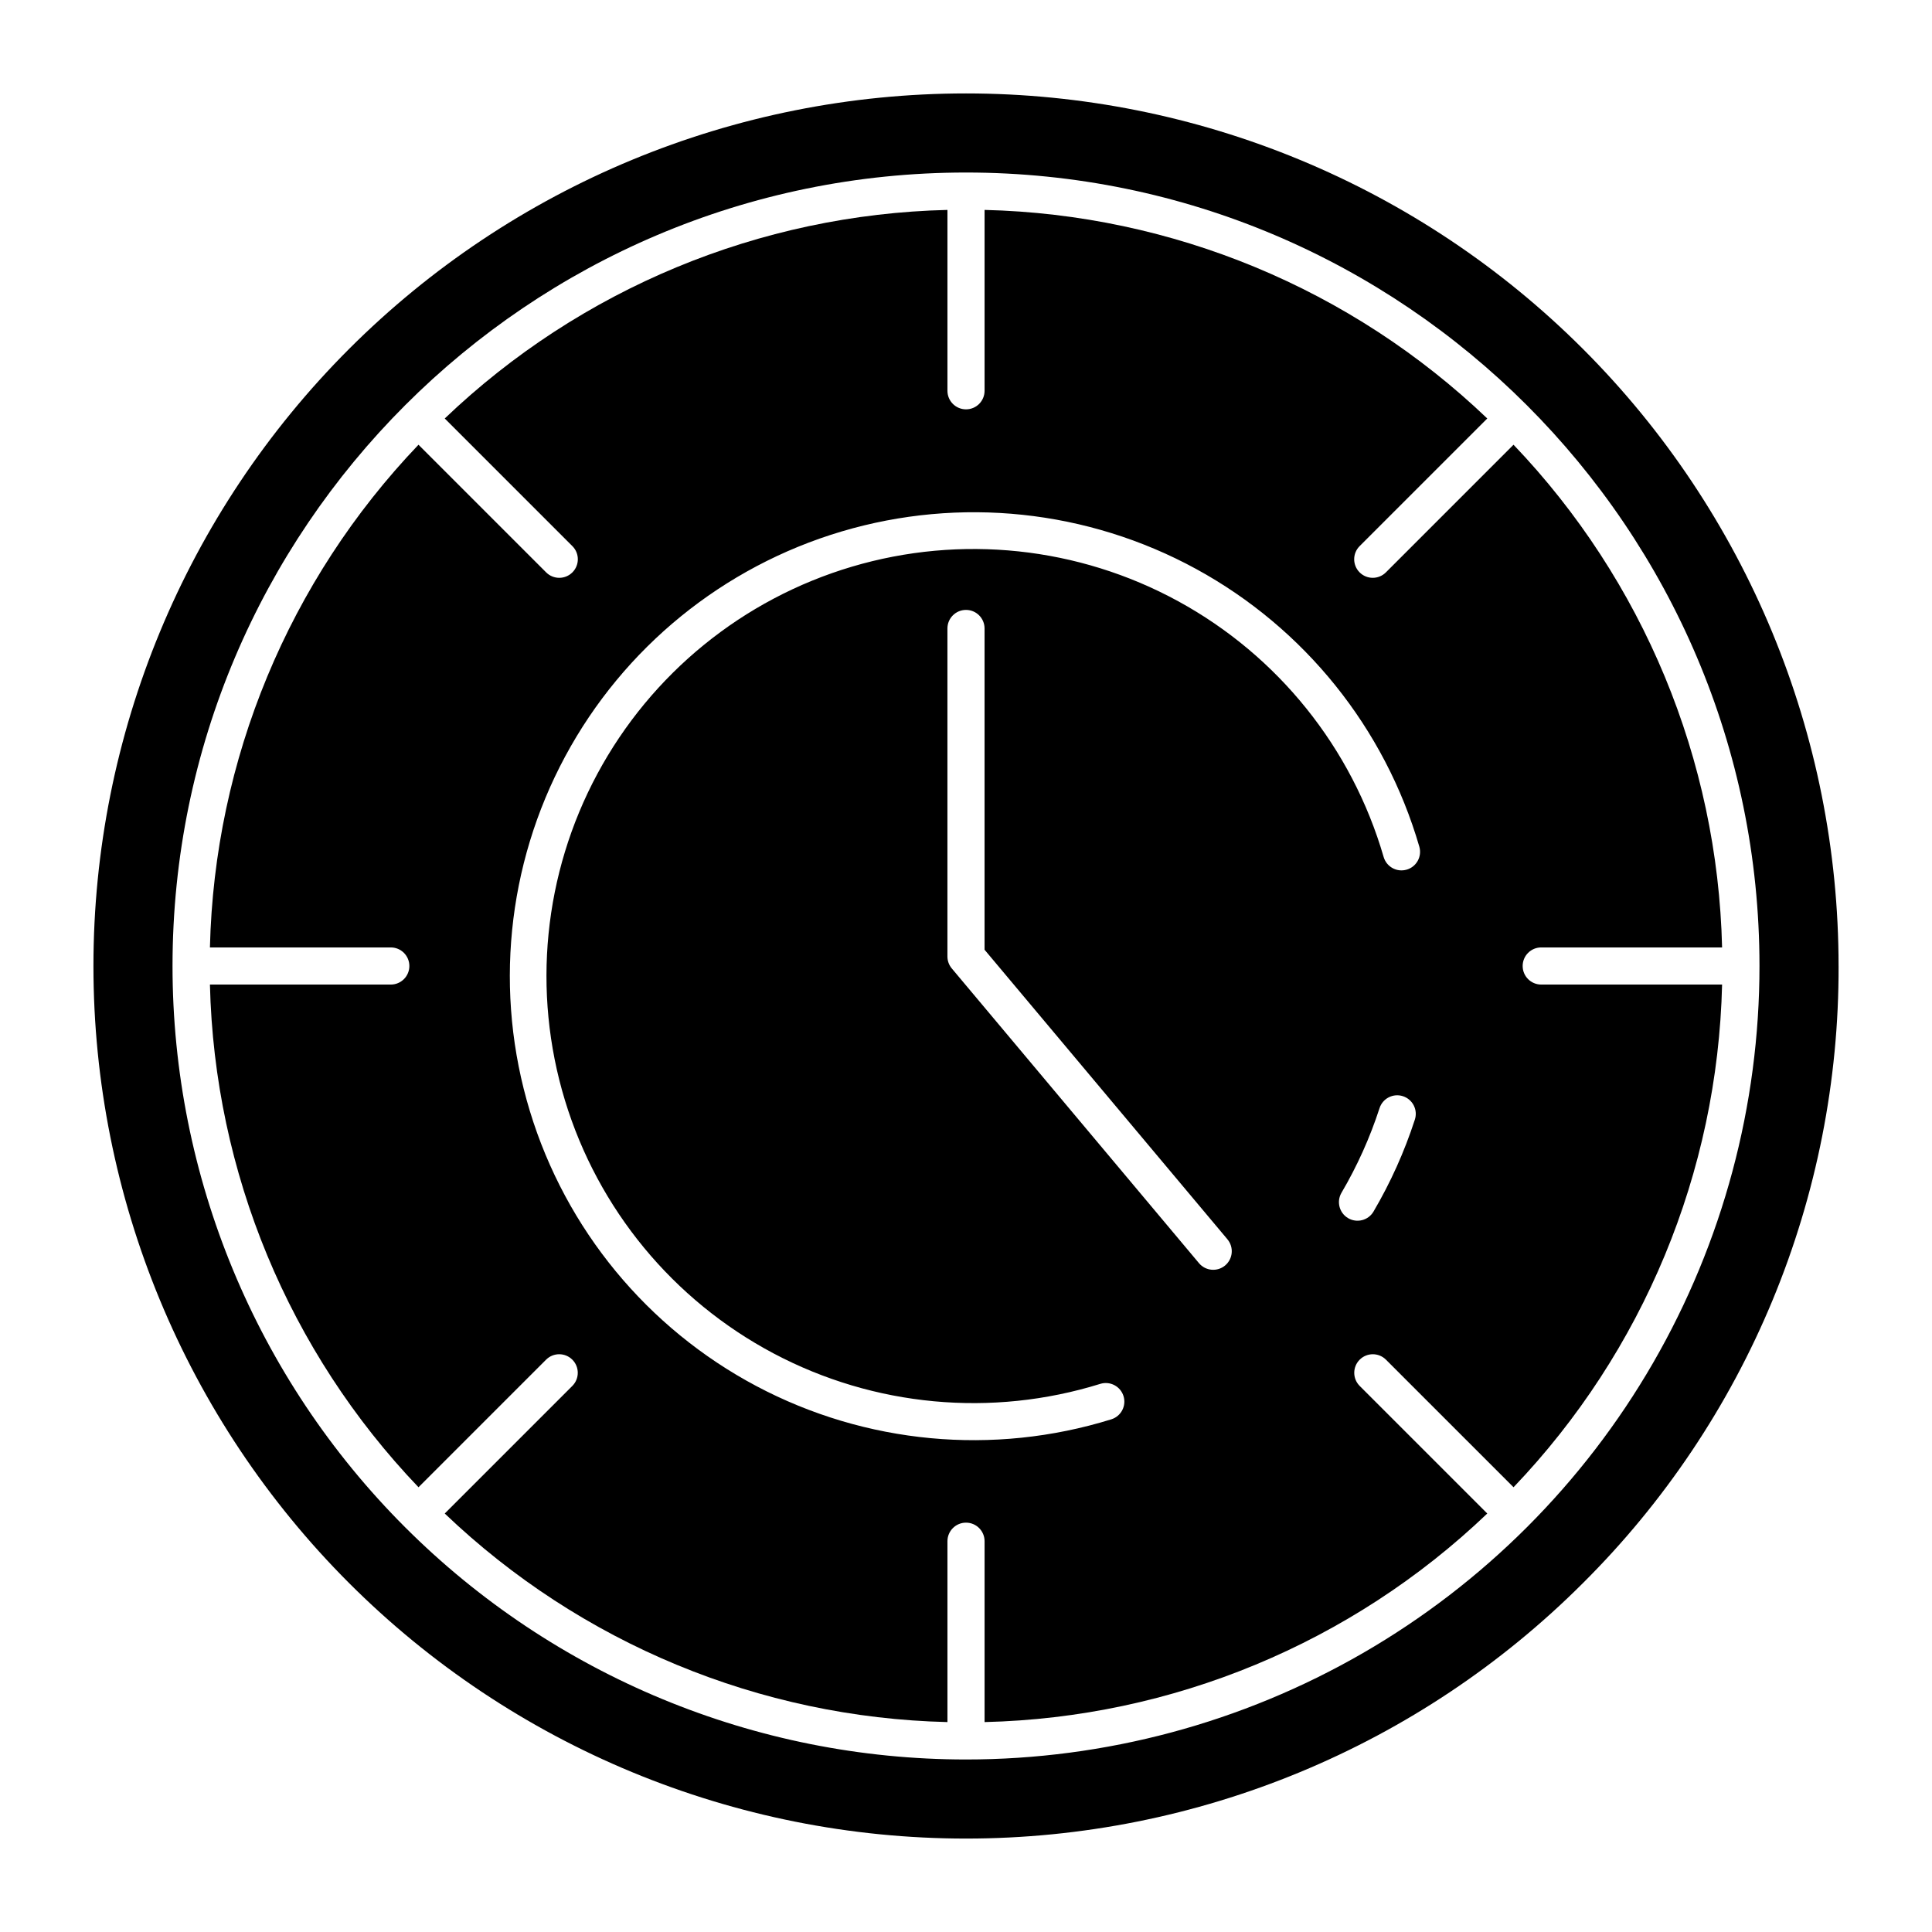
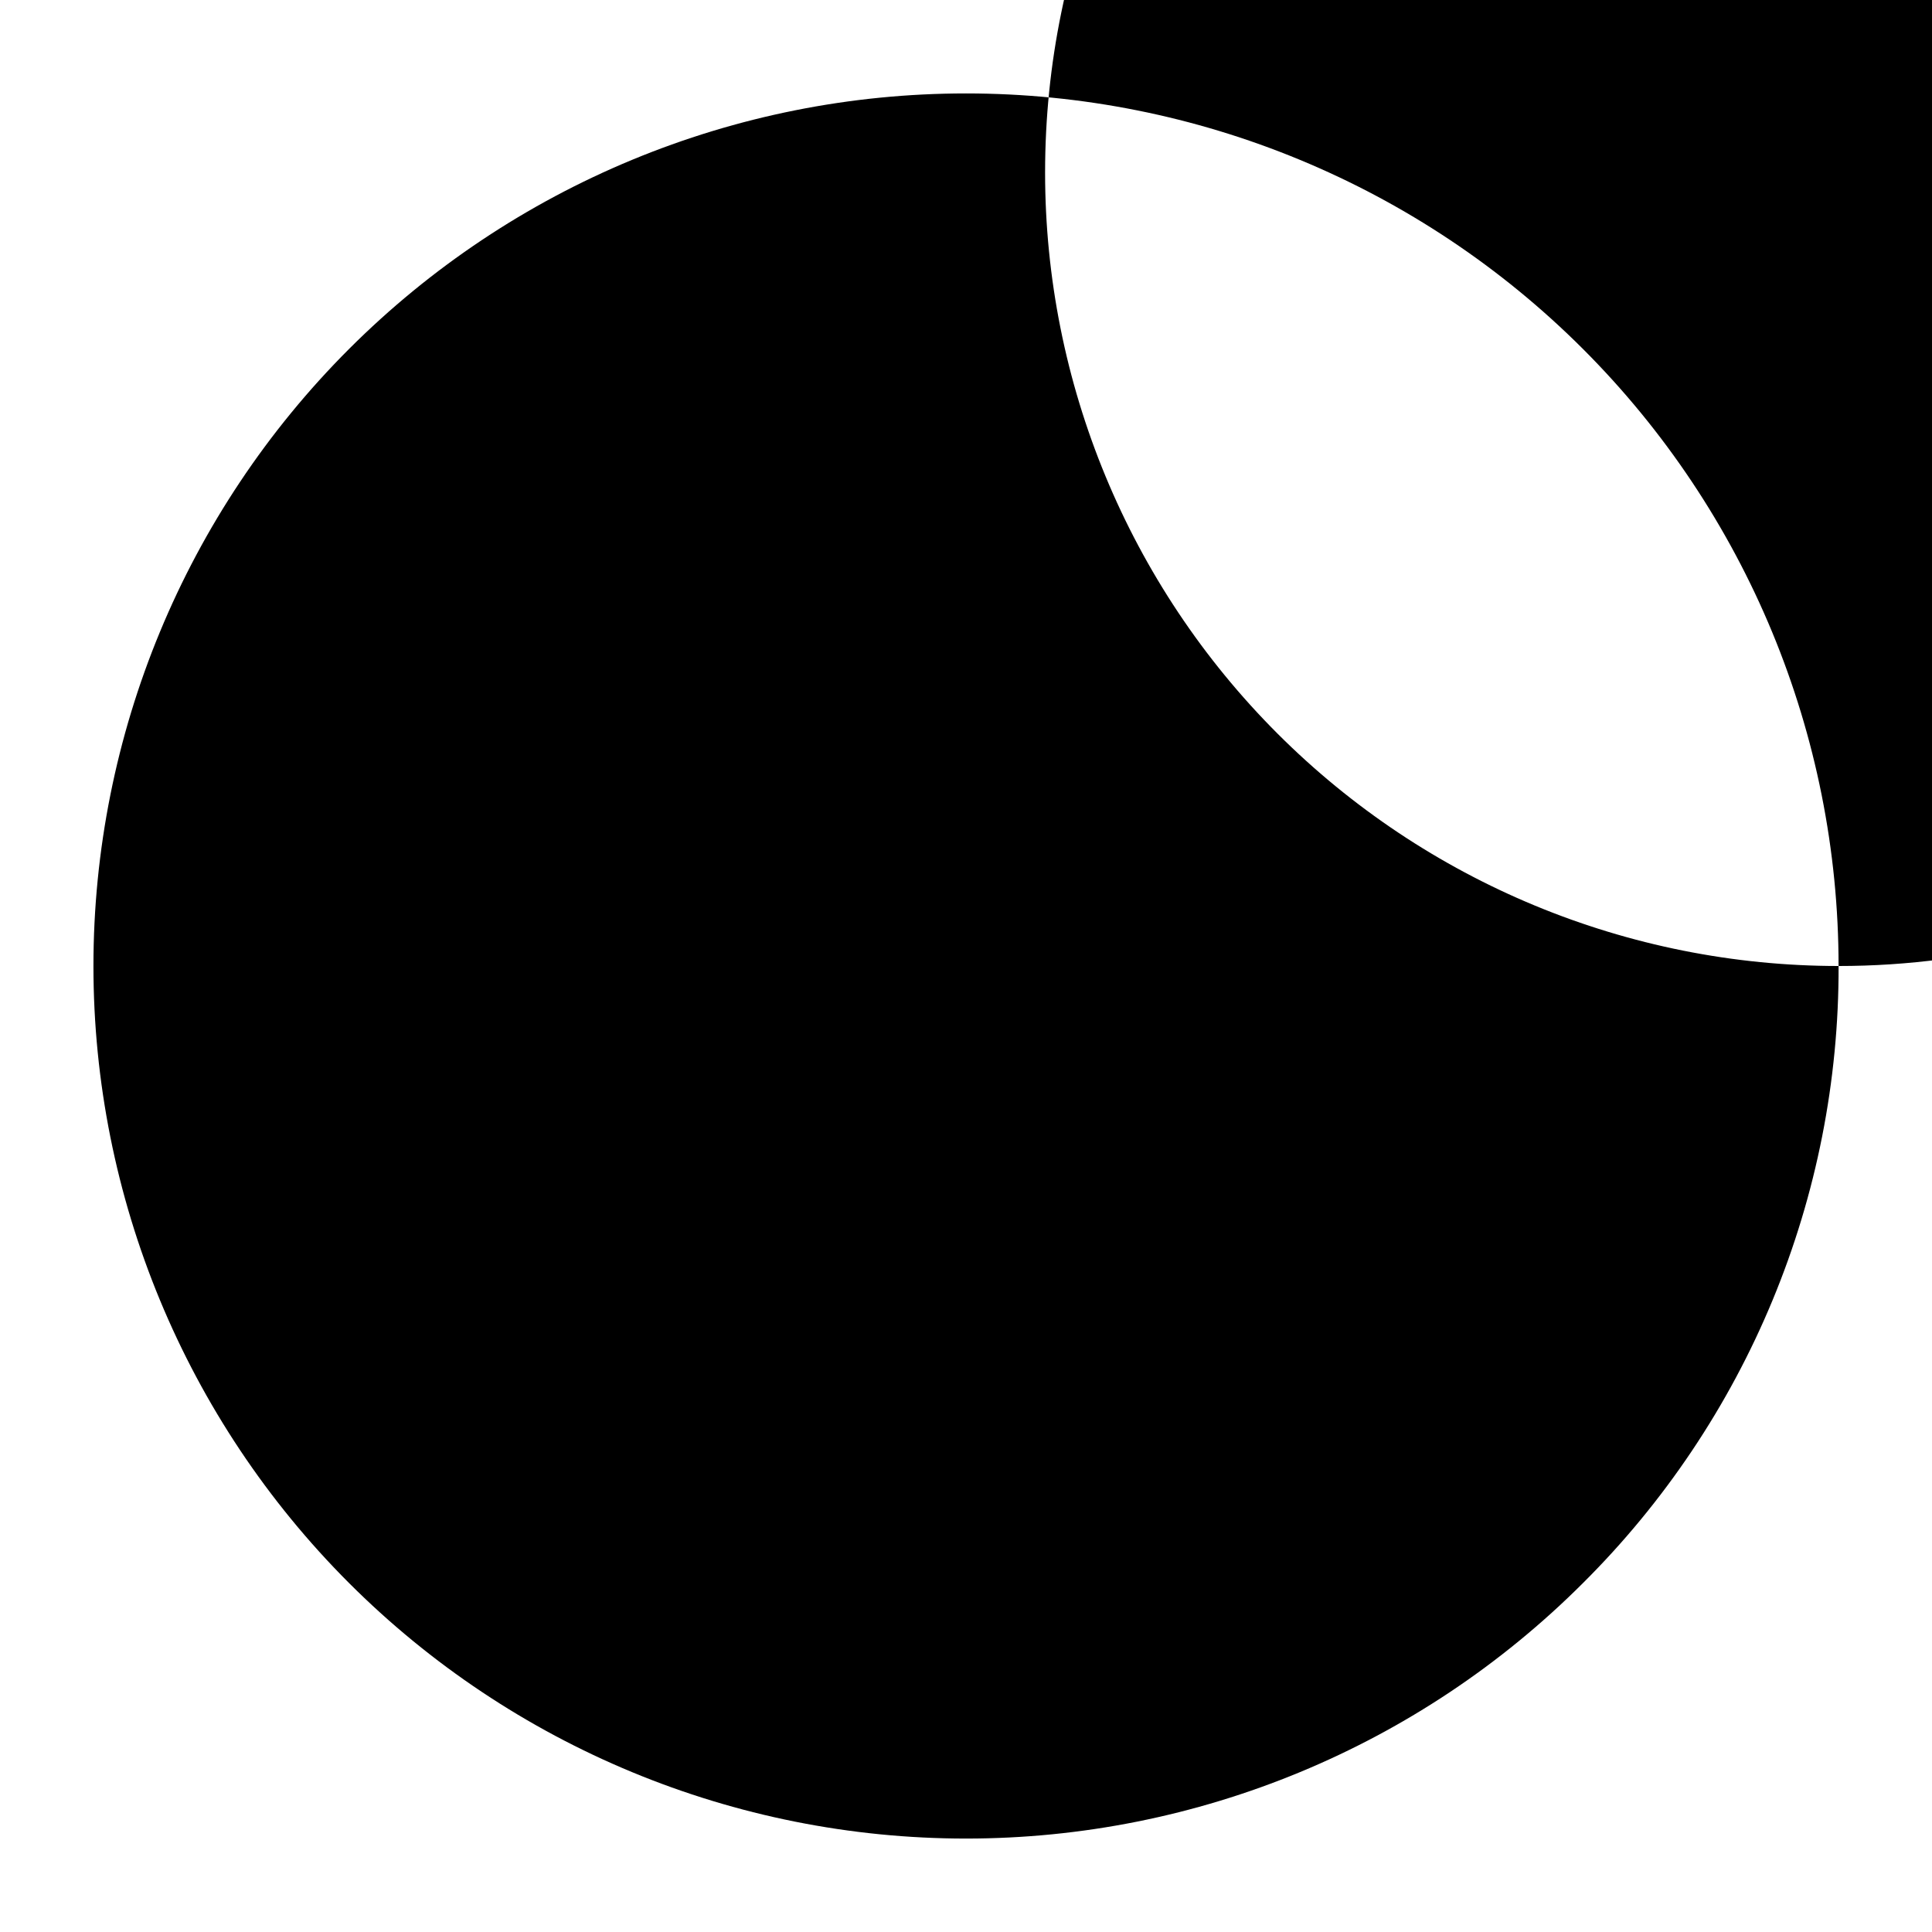
<svg xmlns="http://www.w3.org/2000/svg" fill="#000000" width="800px" height="800px" version="1.1" viewBox="144 144 512 512">
  <g>
-     <path d="m547.52 400c0-2.719 2.203-4.922 4.922-4.922h47.934-0.004c-1.188-49.742-20.898-97.25-55.273-133.22l-33.824 33.828c-1.922 1.922-5.039 1.922-6.961 0s-1.922-5.035 0-6.957l33.828-33.828c-35.973-34.375-83.48-54.086-133.22-55.273v47.934-0.004c0 2.719-2.203 4.922-4.918 4.922-2.719 0-4.922-2.203-4.922-4.922v-47.93c-49.742 1.188-97.25 20.898-133.22 55.273l33.828 33.828c1.922 1.922 1.922 5.035 0 6.957s-5.035 1.922-6.957 0l-33.828-33.828c-34.375 35.973-54.086 83.48-55.273 133.22h47.934-0.004c2.719 0 4.922 2.203 4.922 4.922 0 2.715-2.203 4.918-4.922 4.918h-47.93c1.188 49.742 20.898 97.25 55.273 133.22l33.828-33.828c1.922-1.906 5.027-1.898 6.941 0.016 1.914 1.914 1.922 5.019 0.016 6.941l-33.828 33.828c35.973 34.375 83.48 54.086 133.22 55.273v-47.93c0-2.719 2.203-4.922 4.922-4.922 2.715 0 4.918 2.203 4.918 4.922v47.934-0.004c49.742-1.188 97.25-20.898 133.22-55.273l-33.828-33.828c-1.906-1.922-1.898-5.027 0.016-6.941 1.918-1.914 5.019-1.922 6.945-0.016l33.828 33.828h-0.004c34.375-35.973 54.086-83.48 55.273-133.22h-47.93c-2.719 0-4.922-2.203-4.922-4.918zm-78.848 79.359c-2.082 1.746-5.184 1.473-6.93-0.609l-65.512-78.109c-0.746-0.887-1.152-2.004-1.152-3.164v-86.926c0-2.715 2.203-4.918 4.922-4.918 2.715 0 4.918 2.203 4.918 4.918v85.137l64.363 76.738v0.004c1.746 2.082 1.473 5.184-0.609 6.93zm50.27-38.625c-2.762 8.5-6.438 16.668-10.965 24.371-1.387 2.32-4.387 3.086-6.719 1.715-2.328-1.371-3.117-4.367-1.762-6.707 4.164-7.082 7.547-14.602 10.086-22.414 0.395-1.25 1.273-2.293 2.438-2.891 1.168-0.602 2.523-0.711 3.769-0.305 1.25 0.406 2.281 1.289 2.875 2.461 0.59 1.168 0.691 2.527 0.277 3.769zm-2.164-66.273-0.004 0.004c-2.609 0.758-5.336-0.746-6.094-3.356-8.402-28.941-28.004-53.34-54.457-67.781s-57.574-17.734-86.465-9.152c-28.891 8.586-53.164 28.34-67.441 54.883-14.273 26.543-17.371 57.684-8.609 86.52 8.766 28.836 28.672 52.984 55.305 67.094 26.629 14.109 57.789 17.012 86.57 8.066 2.594-0.805 5.352 0.645 6.16 3.238 0.809 2.594-0.641 5.352-3.238 6.16-31.266 9.703-65.109 6.535-94.035-8.801-28.922-15.336-50.535-41.57-60.051-72.895-9.516-31.324-6.144-65.152 9.359-93.98 15.508-28.832 41.875-50.289 73.254-59.617s65.184-5.758 93.926 9.922c28.738 15.68 50.035 42.172 59.176 73.605 0.758 2.609-0.746 5.34-3.356 6.098z" />
-     <path d="m631.24 400c0-61.332-24.363-120.15-67.727-163.51-43.367-43.367-102.18-67.73-163.51-67.73-61.332 0-120.15 24.363-163.51 67.73-43.367 43.363-67.73 102.18-67.73 163.51 0 61.328 24.363 120.14 67.727 163.51 43.367 43.363 102.18 67.727 163.52 67.727 61.328 0 120.14-24.359 163.51-67.727 21.539-21.422 38.617-46.906 50.242-74.973 11.625-28.066 17.566-58.16 17.484-88.539zm-231.24 210.28c-55.773 0-109.26-22.156-148.69-61.59-39.438-39.438-61.59-92.922-61.59-148.69 0-115.95 94.332-210.28 210.28-210.28 115.95 0 210.28 94.332 210.28 210.28 0 36.91-9.719 73.172-28.172 105.14-18.457 31.965-45.004 58.512-76.969 76.969-31.969 18.453-68.23 28.172-105.14 28.172z" />
+     <path d="m631.24 400c0-61.332-24.363-120.15-67.727-163.51-43.367-43.367-102.18-67.73-163.51-67.73-61.332 0-120.15 24.363-163.51 67.73-43.367 43.363-67.73 102.18-67.73 163.51 0 61.328 24.363 120.14 67.727 163.51 43.367 43.363 102.18 67.727 163.52 67.727 61.328 0 120.14-24.359 163.51-67.727 21.539-21.422 38.617-46.906 50.242-74.973 11.625-28.066 17.566-58.16 17.484-88.539zc-55.773 0-109.26-22.156-148.69-61.59-39.438-39.438-61.59-92.922-61.59-148.69 0-115.95 94.332-210.28 210.28-210.28 115.95 0 210.28 94.332 210.28 210.28 0 36.91-9.719 73.172-28.172 105.14-18.457 31.965-45.004 58.512-76.969 76.969-31.969 18.453-68.23 28.172-105.14 28.172z" />
  </g>
</svg>